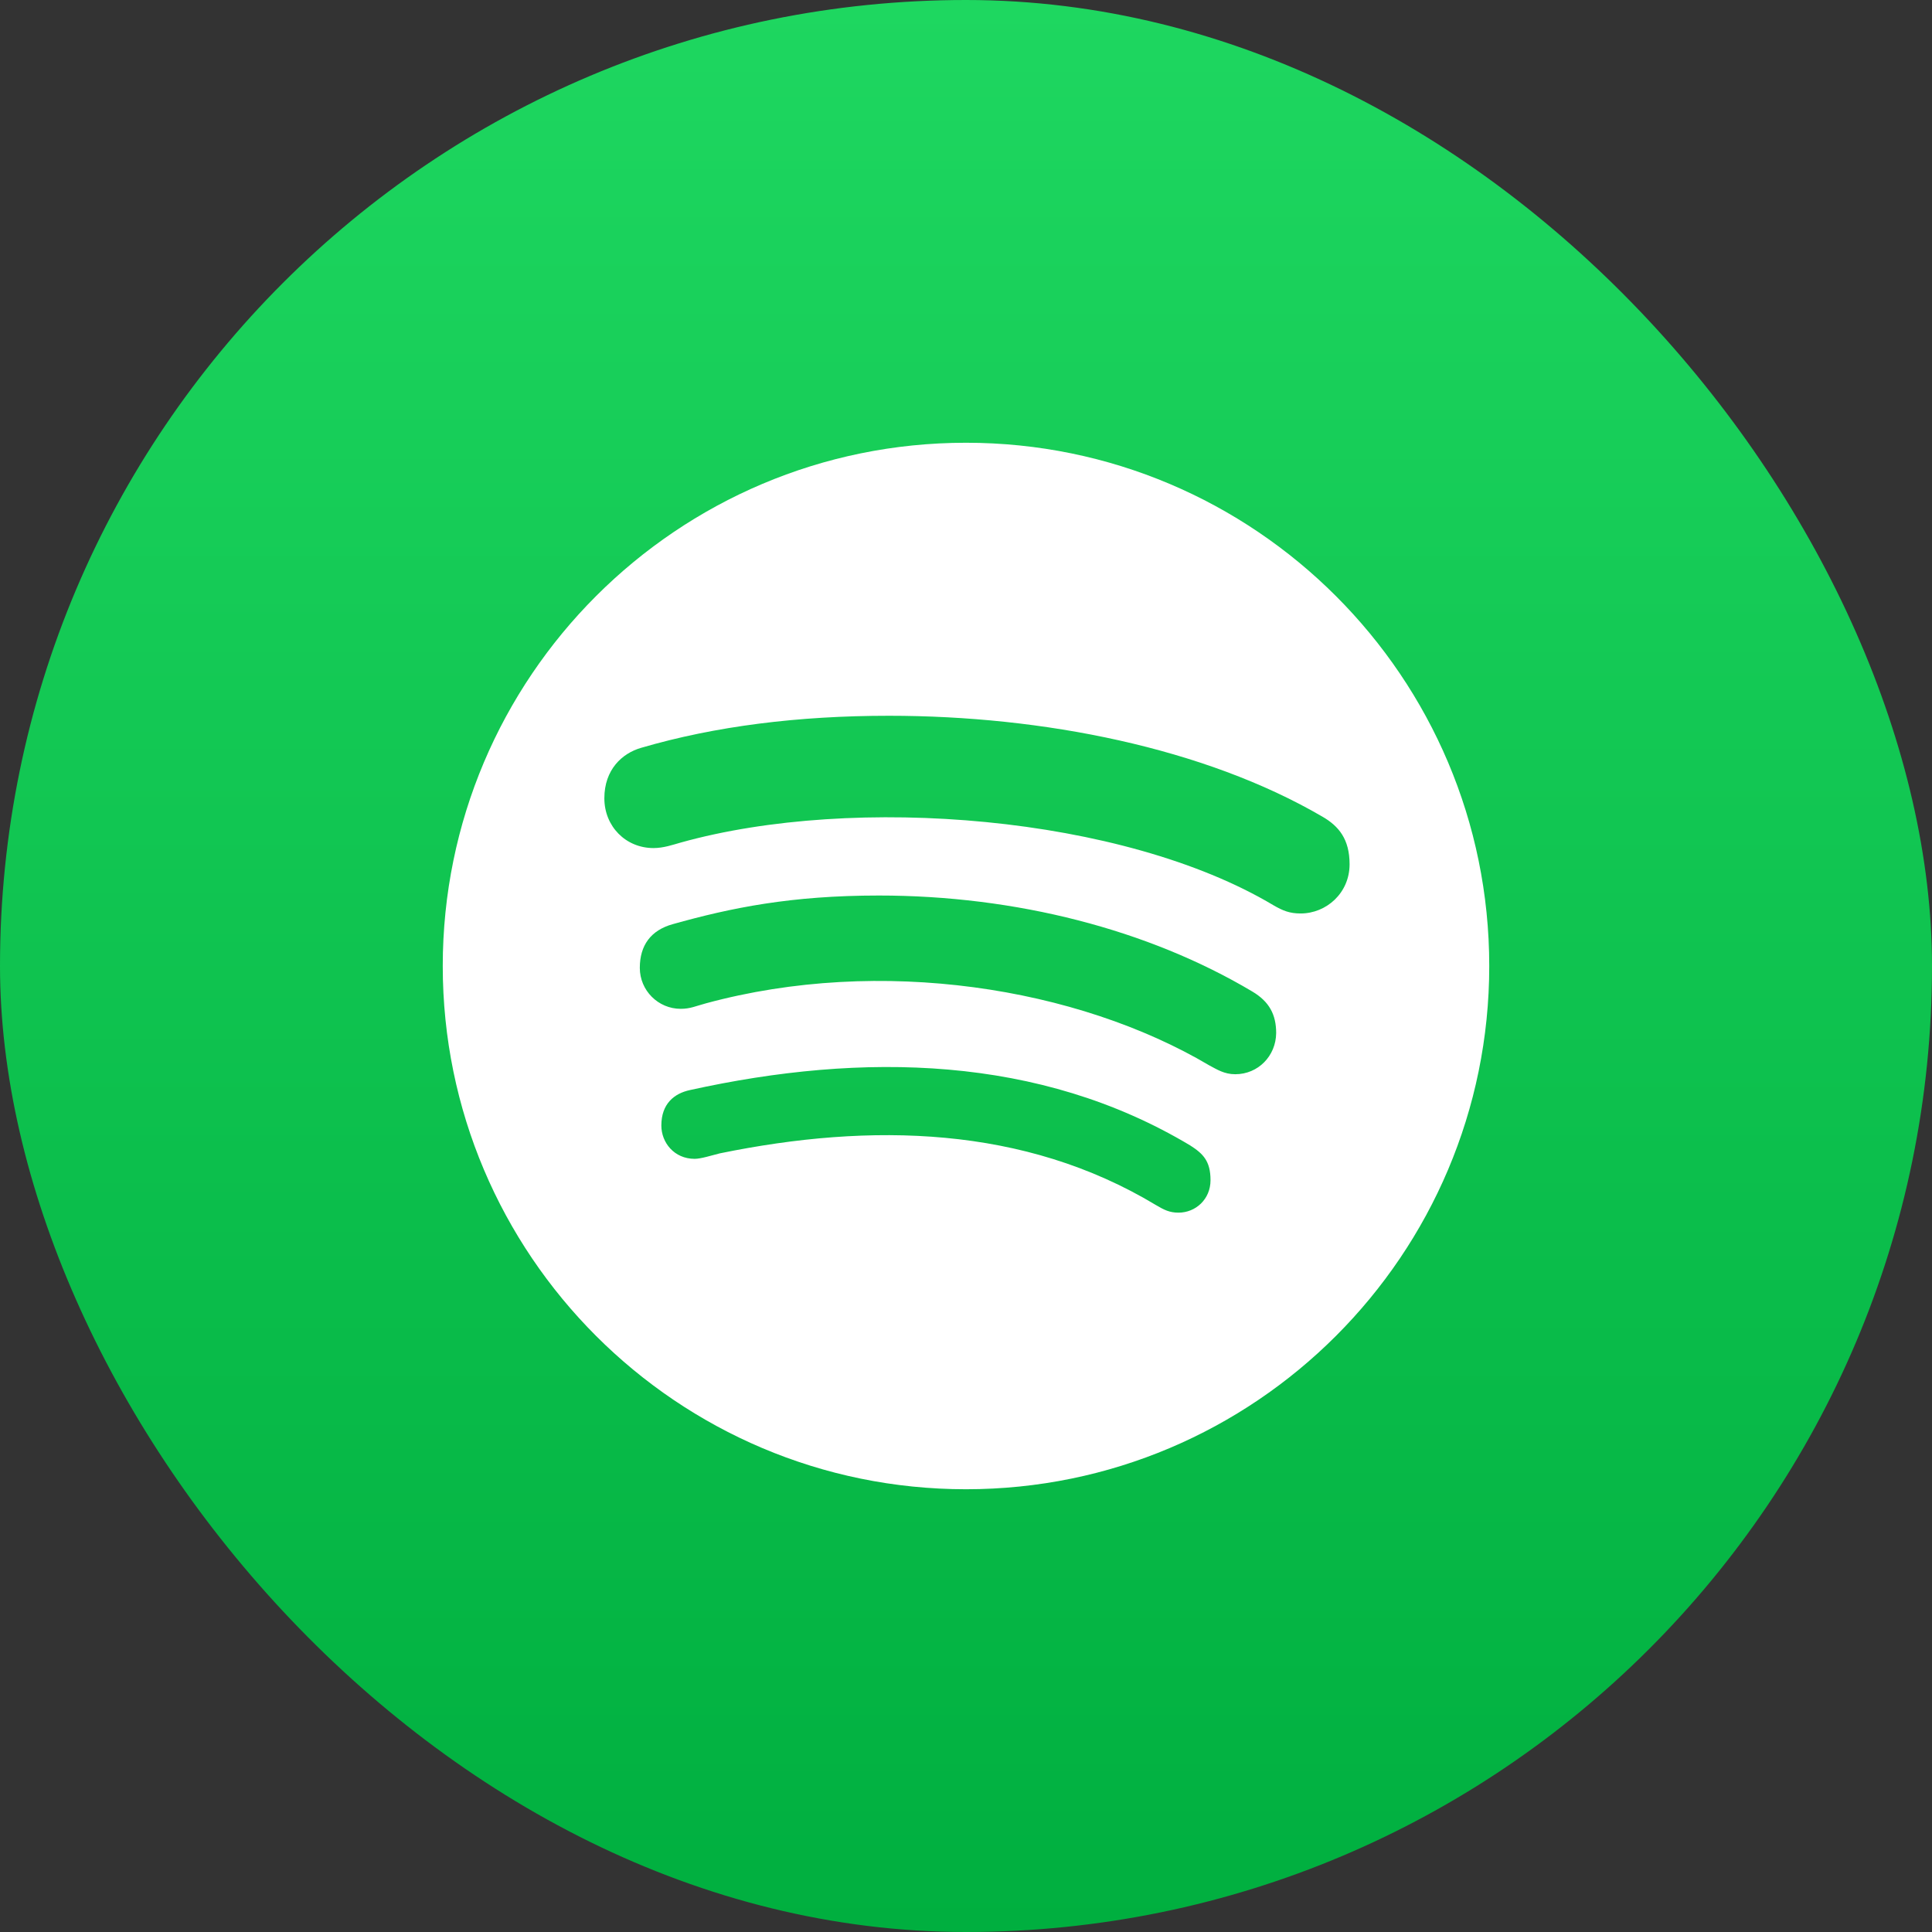
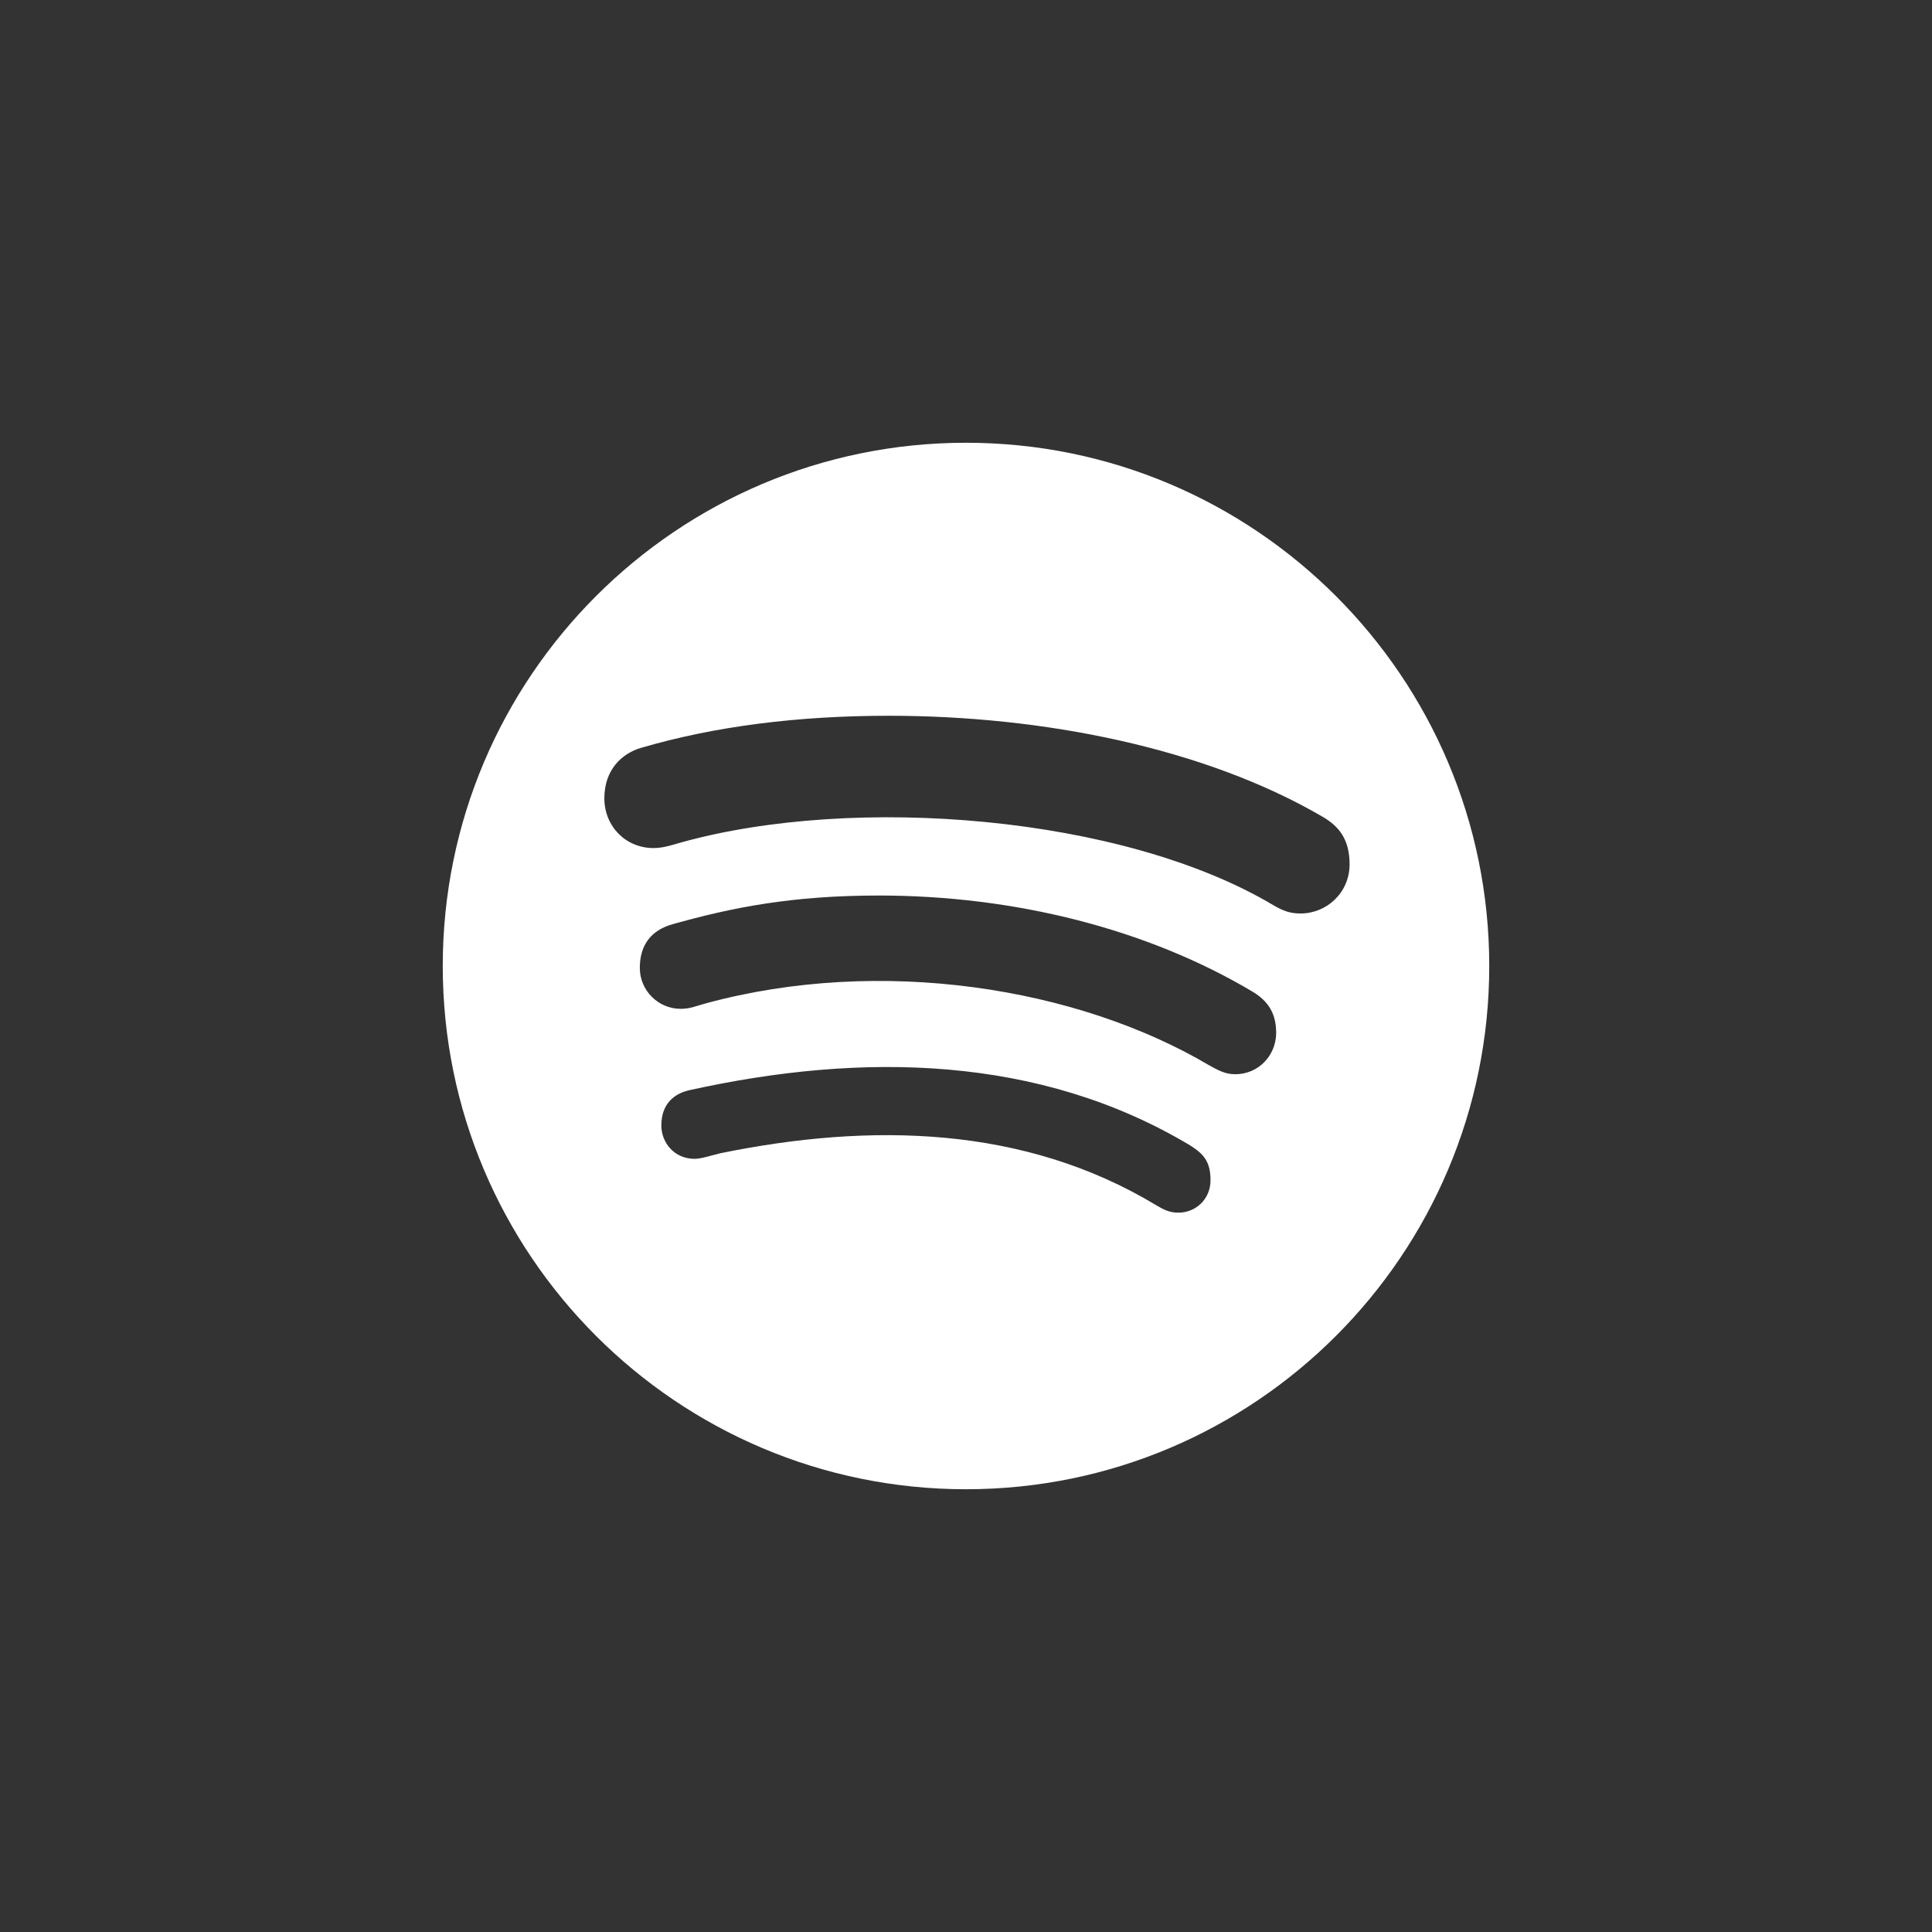
<svg xmlns="http://www.w3.org/2000/svg" width="48" height="48" viewBox="0 0 48 48" fill="none">
  <rect x="0" y="0" width="48" height="48" fill="#333333" stroke="none" />
-   <rect width="48" height="48" rx="24" fill="url(#paint0_linear_2107_29)" />
  <path d="M24 11C16.824 11 11 16.824 11 24C11 31.176 16.824 37 24 37C31.176 37 37 31.176 37 24C37 16.824 31.176 11 24 11ZM29.279 30.128C29.058 30.128 28.922 30.06 28.718 29.939C25.447 27.968 21.641 27.884 17.883 28.655C17.678 28.707 17.411 28.791 17.259 28.791C16.75 28.791 16.431 28.387 16.431 27.963C16.431 27.423 16.75 27.166 17.143 27.082C21.437 26.134 25.824 26.217 29.567 28.456C29.887 28.66 30.075 28.843 30.075 29.321C30.075 29.798 29.703 30.128 29.279 30.128ZM30.689 26.689C30.416 26.689 30.233 26.569 30.044 26.469C26.768 24.529 21.882 23.748 17.537 24.928C17.285 24.996 17.149 25.064 16.913 25.064C16.352 25.064 15.896 24.608 15.896 24.047C15.896 23.486 16.169 23.114 16.709 22.962C18.166 22.553 19.654 22.249 21.835 22.249C25.237 22.249 28.524 23.093 31.113 24.634C31.538 24.886 31.706 25.211 31.706 25.667C31.7 26.233 31.26 26.689 30.689 26.689ZM32.314 22.695C32.041 22.695 31.873 22.627 31.637 22.49C27.905 20.262 21.232 19.728 16.913 20.933C16.724 20.986 16.488 21.07 16.237 21.07C15.545 21.07 15.015 20.53 15.015 19.833C15.015 19.12 15.456 18.716 15.927 18.58C17.773 18.04 19.838 17.783 22.087 17.783C25.913 17.783 29.923 18.58 32.854 20.289C33.263 20.525 33.53 20.85 33.53 21.473C33.53 22.186 32.953 22.695 32.314 22.695Z" fill="white" />
  <defs>
    <linearGradient id="paint0_linear_2107_29" x1="24" y1="0" x2="24" y2="48" gradientUnits="userSpaceOnUse">
      <stop stop-color="#1ED760" />
      <stop offset="1" stop-color="#00AF3F" />
    </linearGradient>
  </defs>
</svg>